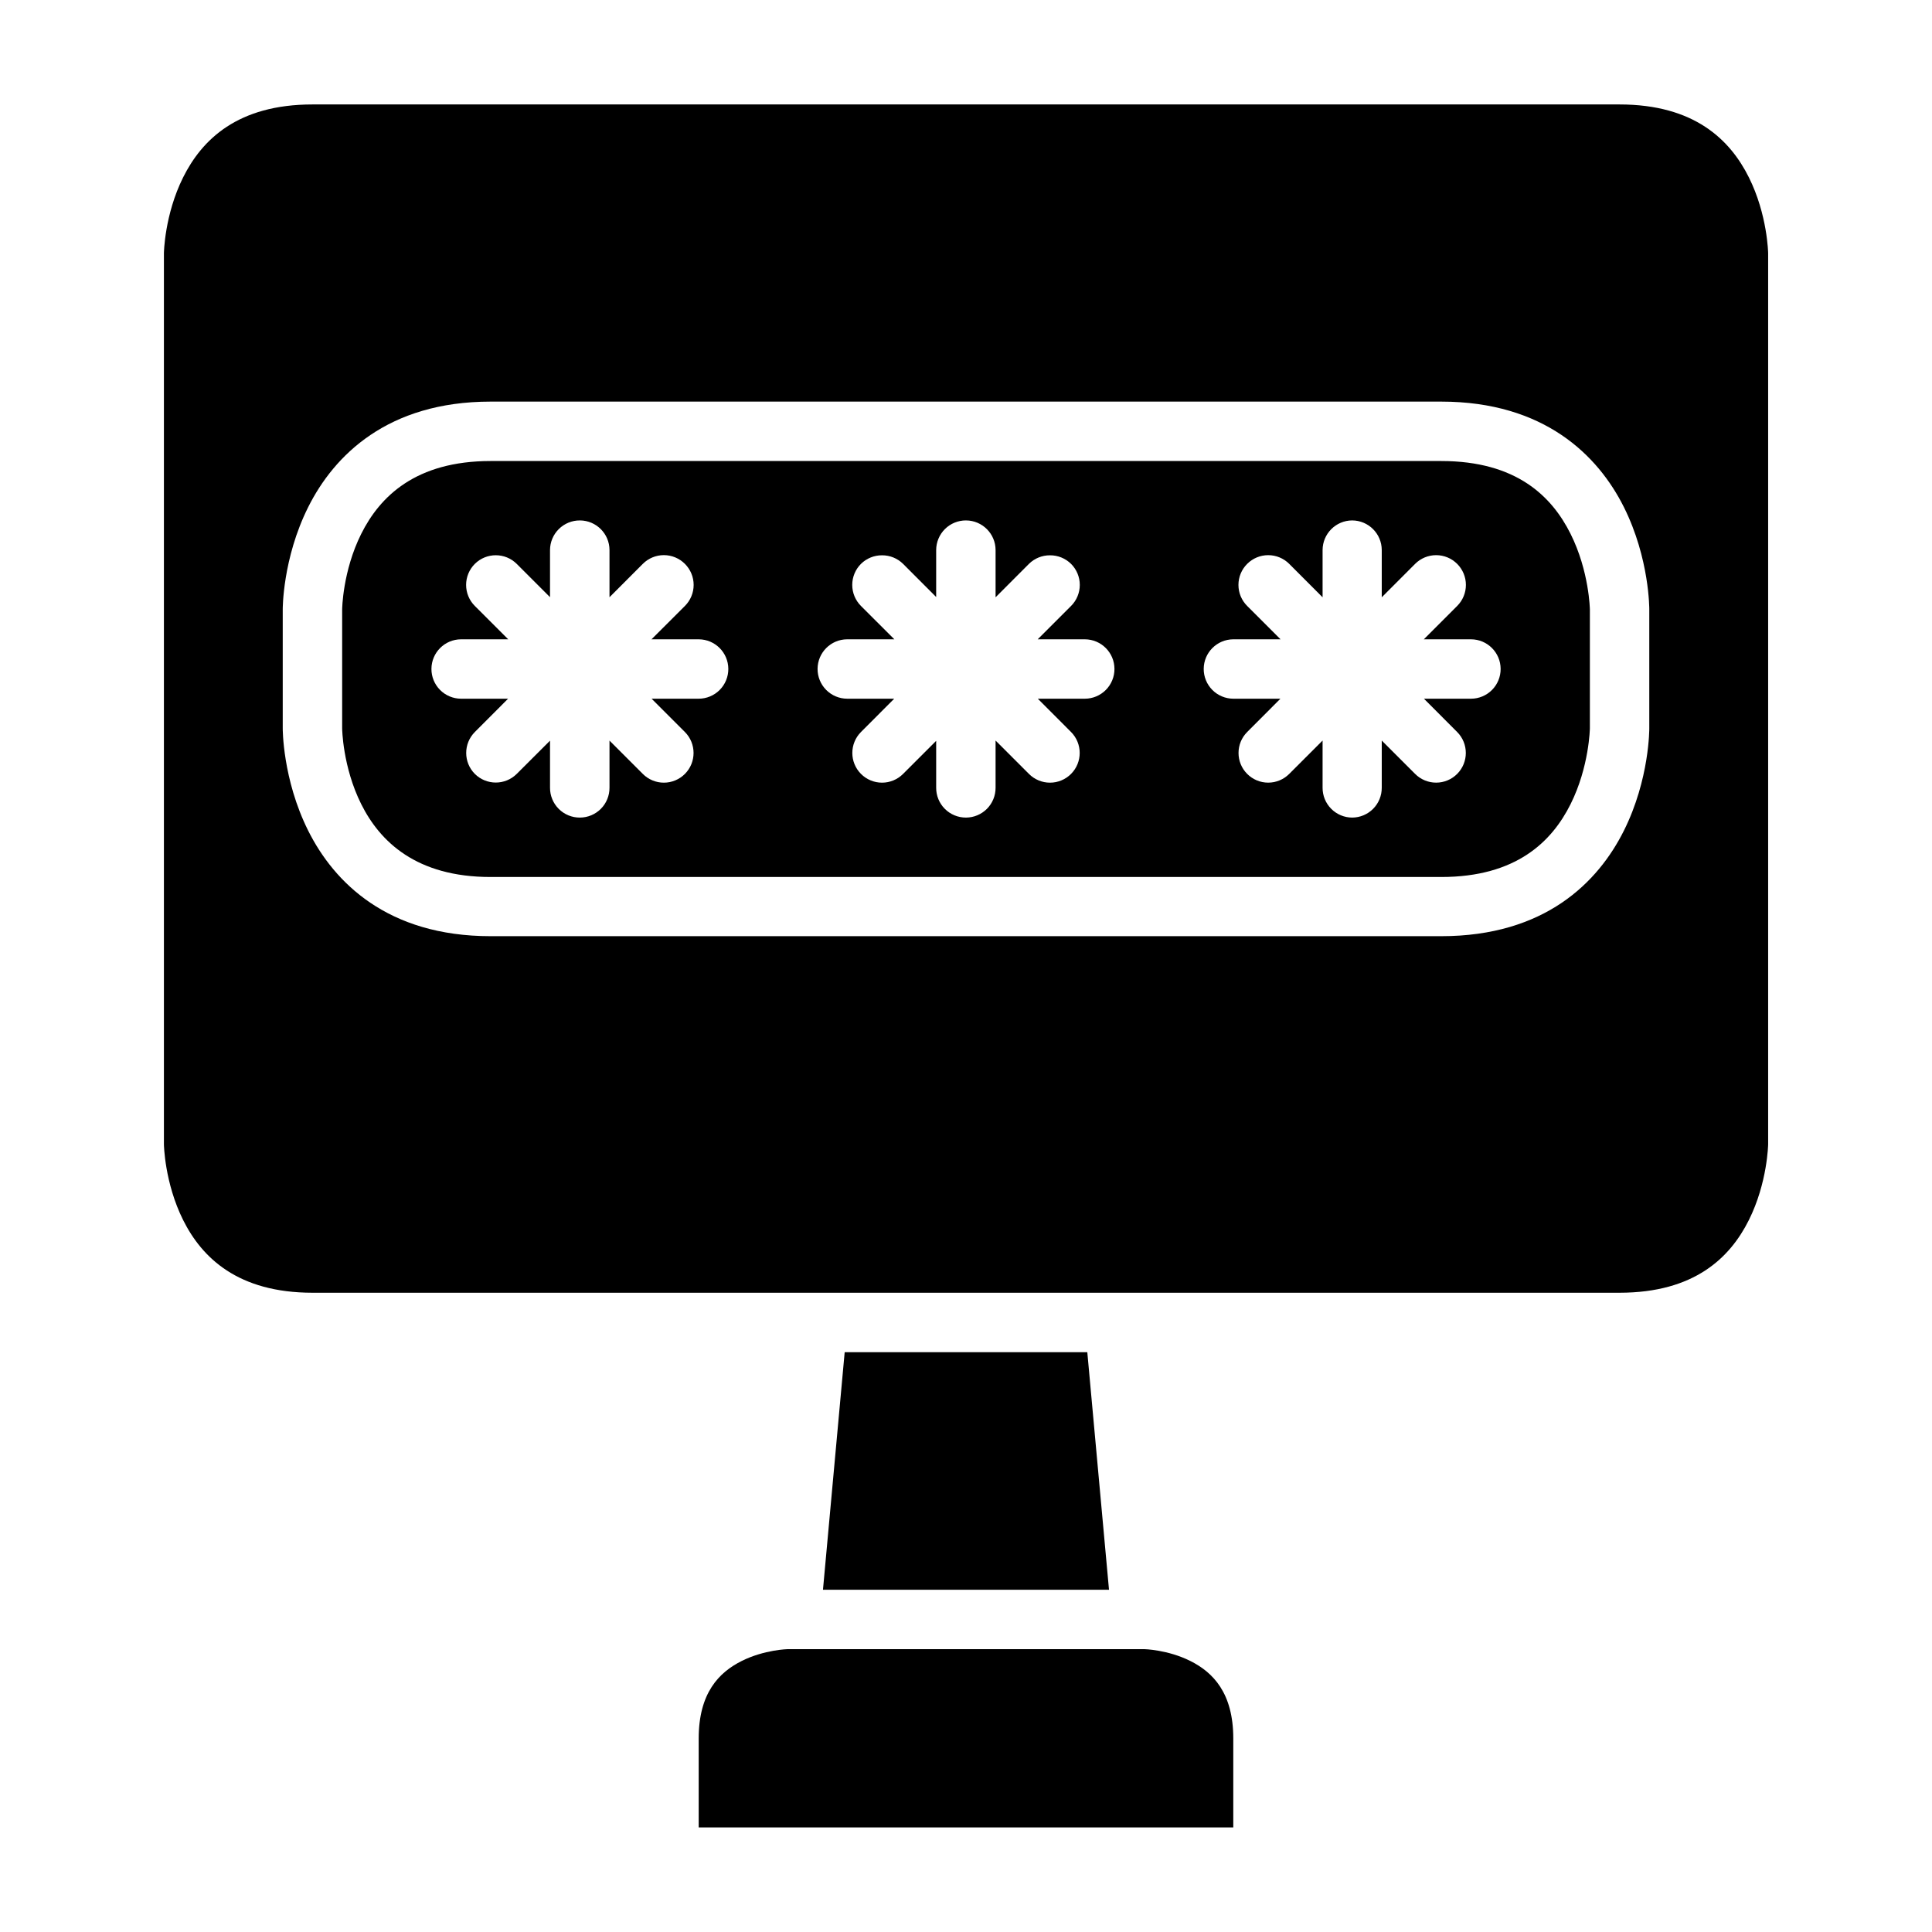
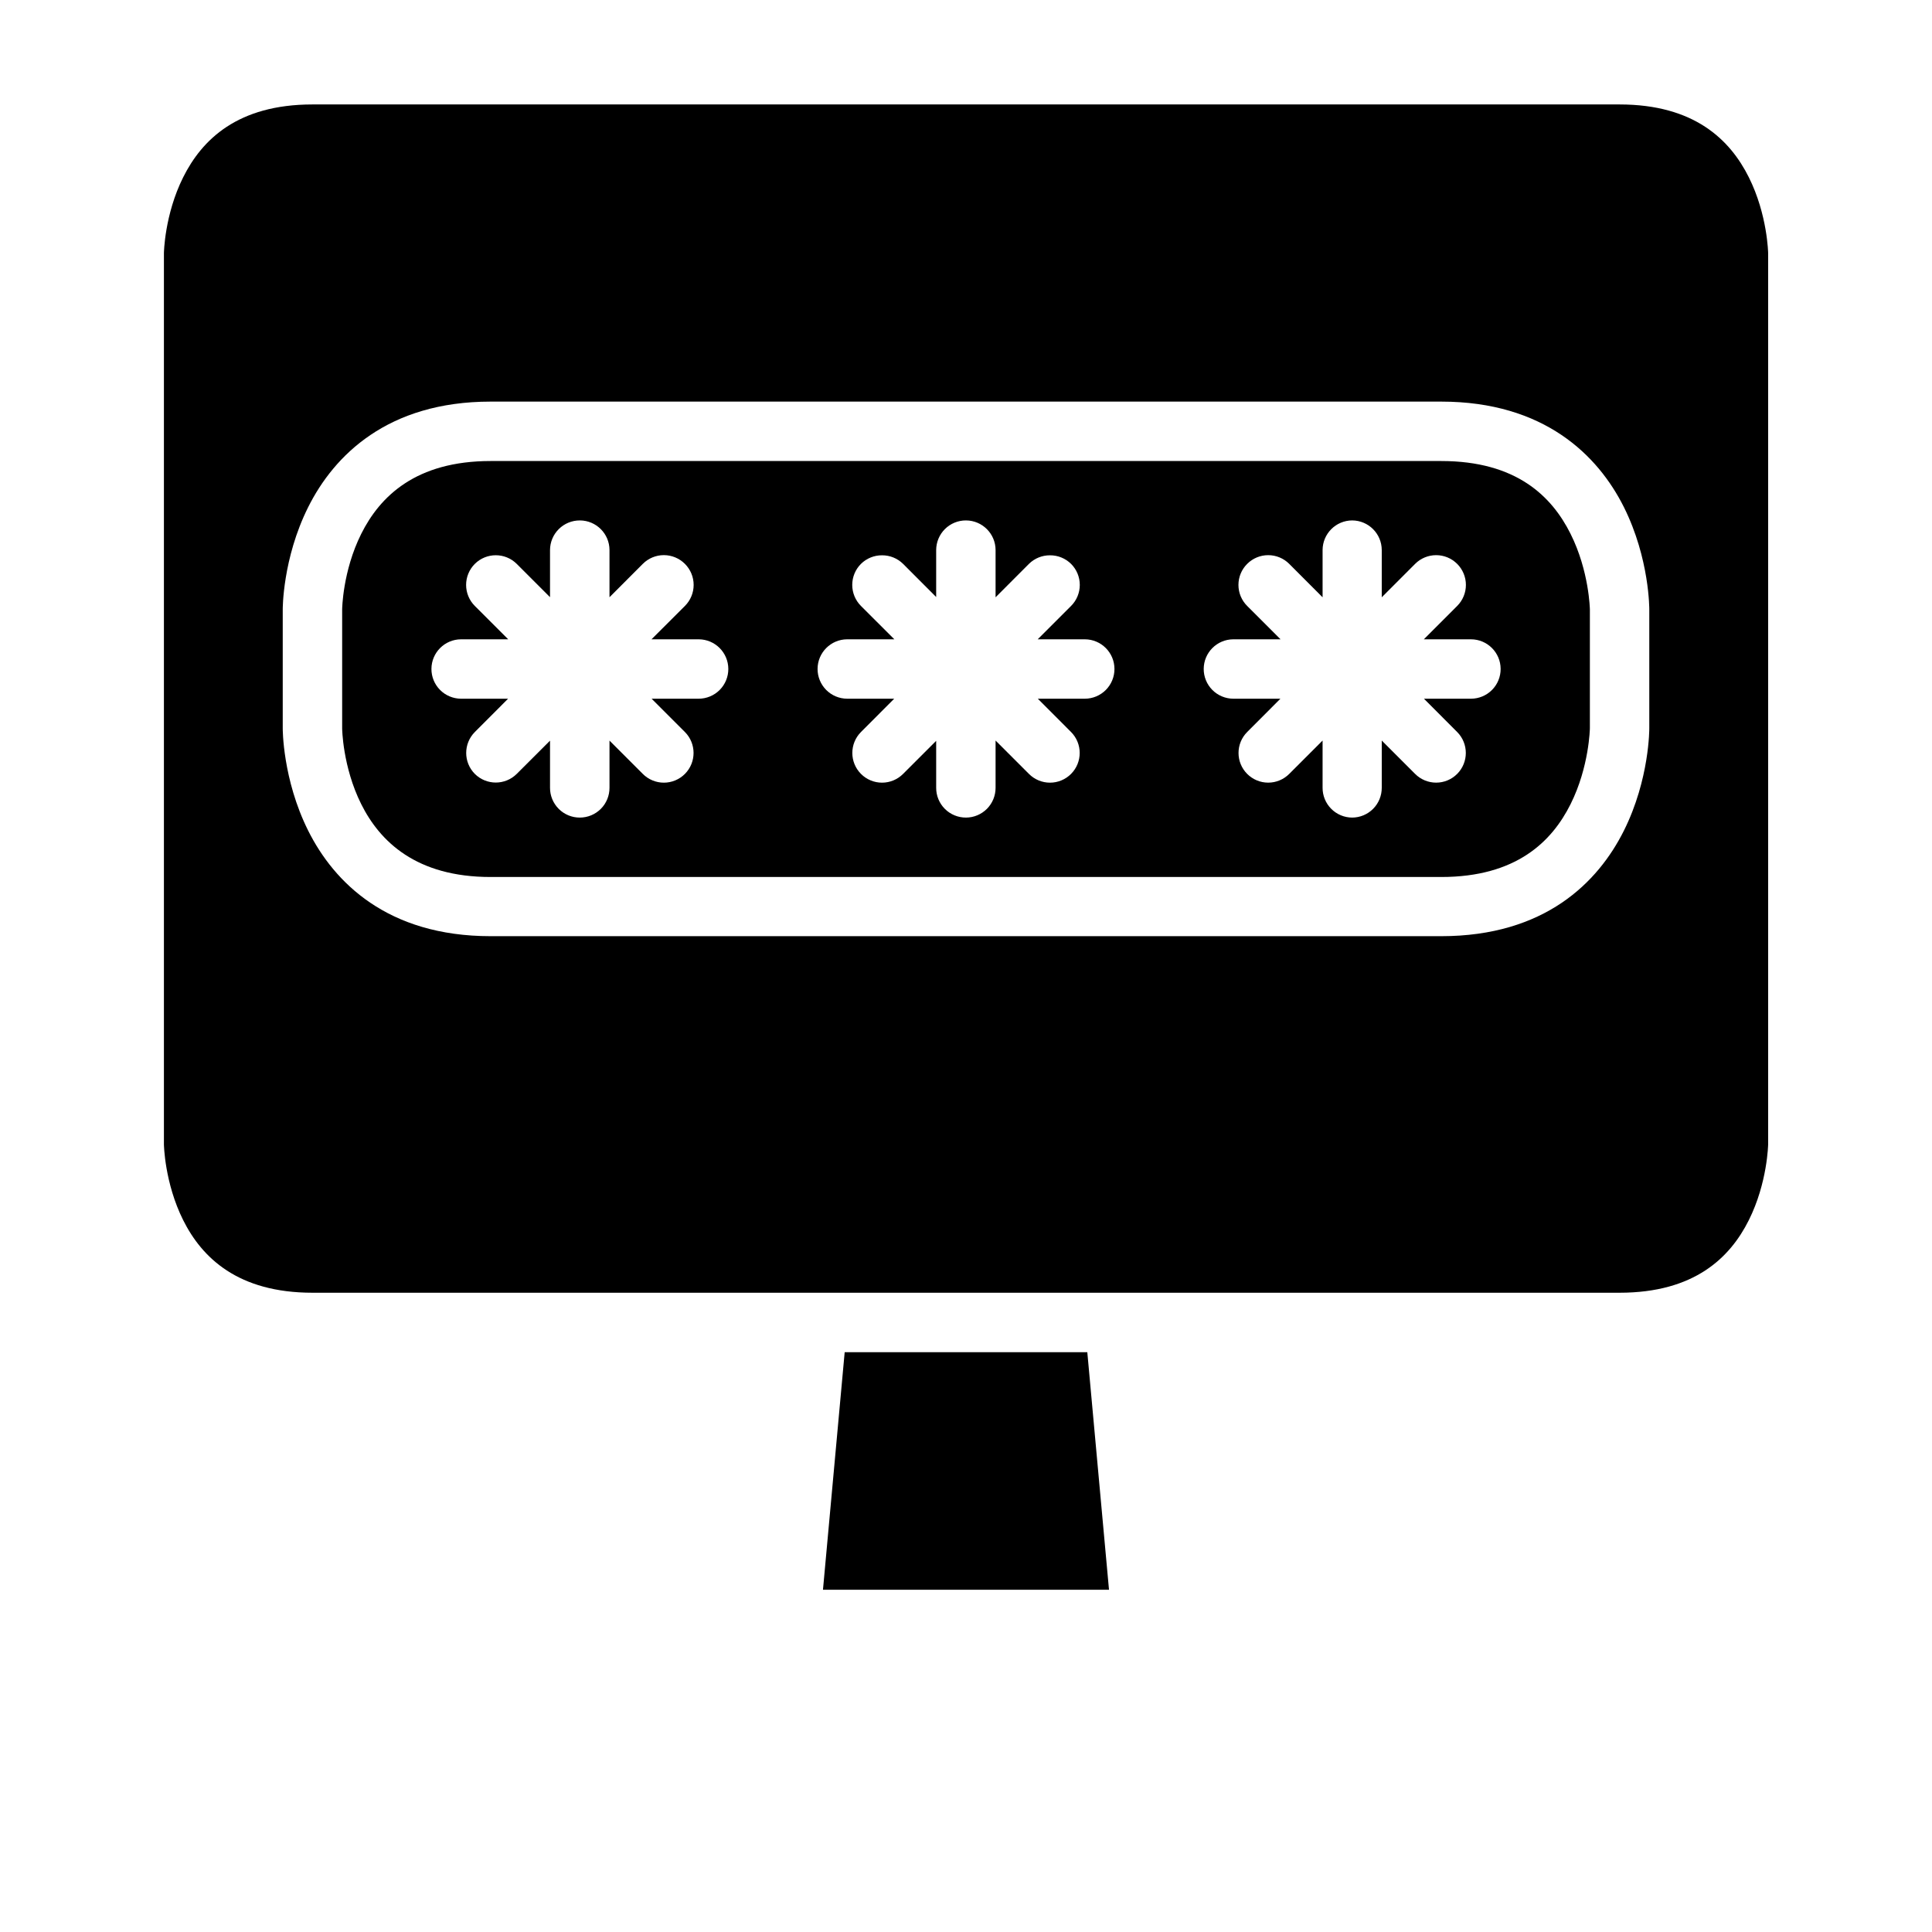
<svg xmlns="http://www.w3.org/2000/svg" fill="#000000" width="800px" height="800px" version="1.1" viewBox="144 144 512 512">
  <g>
-     <path d="m352.75 581.04h94.496s6.215 0.137 12.207 3.137c5.996 2.996 11.379 8.473 11.379 20.527v23.586h-141.67v-23.586c0-12.07 5.398-17.527 11.395-20.527 5.996-2.996 12.191-3.137 12.191-3.137z" />
-     <path d="m367.85 502.34h64.297l5.75 62.961h-75.801z" />
+     <path d="m367.85 502.34h64.297l5.75 62.961h-75.801" />
    <path d="m226.83 171.68c-19.895 0-29.32 9.363-34.285 19.297-4.965 9.93-5.106 20.109-5.106 20.109v236.16s0.141 10.18 5.106 20.109c4.965 9.93 14.477 19.234 34.285 19.234h346.34c19.871 0 29.32-9.305 34.285-19.234 4.965-9.93 5.121-20.109 5.121-20.109v-236.16s-0.156-10.18-5.121-20.109c-4.965-9.934-14.438-19.297-34.285-19.297zm47.188 78.75h251.91c27.324 0 41.57 14.266 48.414 27.953 6.844 13.684 6.734 27.137 6.734 27.137v31.488s0.109 13.449-6.734 27.137c-6.844 13.684-20.938 27.953-48.414 27.953h-251.91c-27.352 0-41.496-14.27-48.34-27.953-6.844-13.688-6.75-27.137-6.75-27.137v-31.488s-0.094-13.453 6.75-27.137c6.844-13.688 21.051-27.953 48.34-27.953zm0 15.746c-19.816 0-29.32 9.363-34.285 19.293-4.965 9.93-5.059 20.051-5.059 20.051v31.488s0.094 10.18 5.059 20.109c4.965 9.93 14.602 19.297 34.285 19.297h251.91c19.879 0 29.32-9.367 34.285-19.297 4.965-9.93 5.121-20.109 5.121-20.109v-31.488s-0.156-10.121-5.121-20.051c-4.965-9.93-14.348-19.293-34.285-19.293zm23.66 15.742c4.324 0.016 7.828 3.519 7.844 7.84v12.516l8.824-8.84c1.477-1.484 3.488-2.32 5.582-2.32s4.102 0.836 5.582 2.32c1.48 1.477 2.312 3.484 2.312 5.574 0 2.09-0.832 4.098-2.312 5.574l-8.855 8.84h12.512c4.324 0.016 7.824 3.516 7.844 7.84 0.008 2.09-0.812 4.094-2.285 5.578-1.469 1.48-3.469 2.316-5.559 2.324h-12.484l8.828 8.828c3.051 3.07 3.051 8.027 0 11.098-1.48 1.488-3.488 2.324-5.582 2.324s-4.106-0.836-5.582-2.324l-8.824-8.824v12.484c0.012 2.09-0.809 4.102-2.277 5.586-1.473 1.484-3.473 2.324-5.566 2.332-2.102 0.012-4.125-0.816-5.609-2.305-1.488-1.488-2.32-3.508-2.309-5.613v-12.469l-8.824 8.809c-3.07 3.055-8.031 3.055-11.102 0-3.051-3.07-3.051-8.027 0-11.098l8.812-8.828h-12.469c-2.09-0.008-4.09-0.844-5.559-2.324-1.473-1.484-2.293-3.488-2.285-5.578 0.02-4.324 3.519-7.824 7.844-7.84h12.5l-8.844-8.84c-1.48-1.477-2.312-3.484-2.312-5.574 0-2.09 0.832-4.098 2.312-5.574 3.07-3.051 8.031-3.051 11.102 0l8.824 8.824v-12.5c0.008-2.09 0.848-4.09 2.336-5.562 1.484-1.469 3.492-2.289 5.582-2.277zm102.32 0c4.32 0.016 7.824 3.519 7.84 7.84v12.531l8.84-8.855c1.484-1.469 3.492-2.285 5.582-2.273 2.09-0.012 4.098 0.805 5.582 2.273 1.48 1.477 2.312 3.484 2.312 5.574 0 2.09-0.832 4.098-2.312 5.574l-8.84 8.84h12.5c4.32 0.016 7.824 3.516 7.84 7.84 0.008 2.09-0.812 4.094-2.285 5.578-1.469 1.48-3.469 2.316-5.555 2.324h-12.473l8.812 8.828c3.051 3.07 3.051 8.027 0 11.098-1.477 1.488-3.488 2.324-5.582 2.324s-4.106-0.836-5.582-2.324l-8.84-8.84v12.5c0.012 2.09-0.809 4.102-2.277 5.586-1.473 1.484-3.473 2.324-5.562 2.332-2.102 0.008-4.121-0.824-5.606-2.309-1.484-1.488-2.312-3.508-2.297-5.609v-12.422l-8.766 8.762c-1.477 1.488-3.484 2.324-5.582 2.324-2.094 0-4.102-0.836-5.582-2.324-3.051-3.07-3.051-8.027 0-11.098l8.812-8.828h-12.469c-2.09-0.008-4.09-0.844-5.559-2.324-1.469-1.484-2.293-3.488-2.285-5.578 0.02-4.324 3.519-7.824 7.844-7.84h12.5l-8.844-8.84c-1.48-1.477-2.312-3.484-2.312-5.574 0-2.09 0.832-4.098 2.312-5.574 1.488-1.469 3.496-2.285 5.582-2.273 2.09-0.012 4.098 0.805 5.582 2.273l8.766 8.781v-12.457c0.008-2.086 0.844-4.086 2.324-5.555 1.484-1.473 3.488-2.293 5.578-2.285zm102.34 0c4.324 0.016 7.824 3.519 7.84 7.84v12.531l8.84-8.855c1.477-1.48 3.484-2.312 5.574-2.312s4.098 0.832 5.574 2.312c1.48 1.477 2.312 3.484 2.312 5.574 0 2.09-0.832 4.098-2.312 5.574l-8.84 8.84h12.516c4.32 0.016 7.824 3.516 7.84 7.84 0.008 2.09-0.812 4.094-2.285 5.578-1.469 1.48-3.469 2.316-5.555 2.324h-12.484l8.809 8.828c3.051 3.07 3.051 8.027 0 11.098-1.477 1.484-3.484 2.316-5.574 2.316s-4.098-0.832-5.574-2.316l-8.84-8.84v12.5c0.012 2.09-0.809 4.102-2.277 5.586-1.473 1.484-3.473 2.324-5.562 2.332-2.09-0.008-4.094-0.848-5.562-2.332-1.473-1.484-2.293-3.496-2.281-5.586v-12.5l-8.84 8.84c-1.477 1.484-3.481 2.316-5.574 2.316-2.09 0-4.094-0.832-5.57-2.316-3.055-3.07-3.055-8.027 0-11.098l8.809-8.828h-12.484c-2.09-0.008-4.086-0.844-5.559-2.324-1.469-1.484-2.293-3.488-2.285-5.578 0.02-4.324 3.519-7.824 7.844-7.84h12.516l-8.84-8.84c-1.484-1.477-2.316-3.484-2.316-5.574 0-2.09 0.832-4.098 2.316-5.574 1.477-1.48 3.481-2.312 5.57-2.312 2.094 0 4.098 0.832 5.574 2.312l8.84 8.855v-12.531c0.02-4.32 3.519-7.824 7.844-7.84z" />
  </g>
</svg>